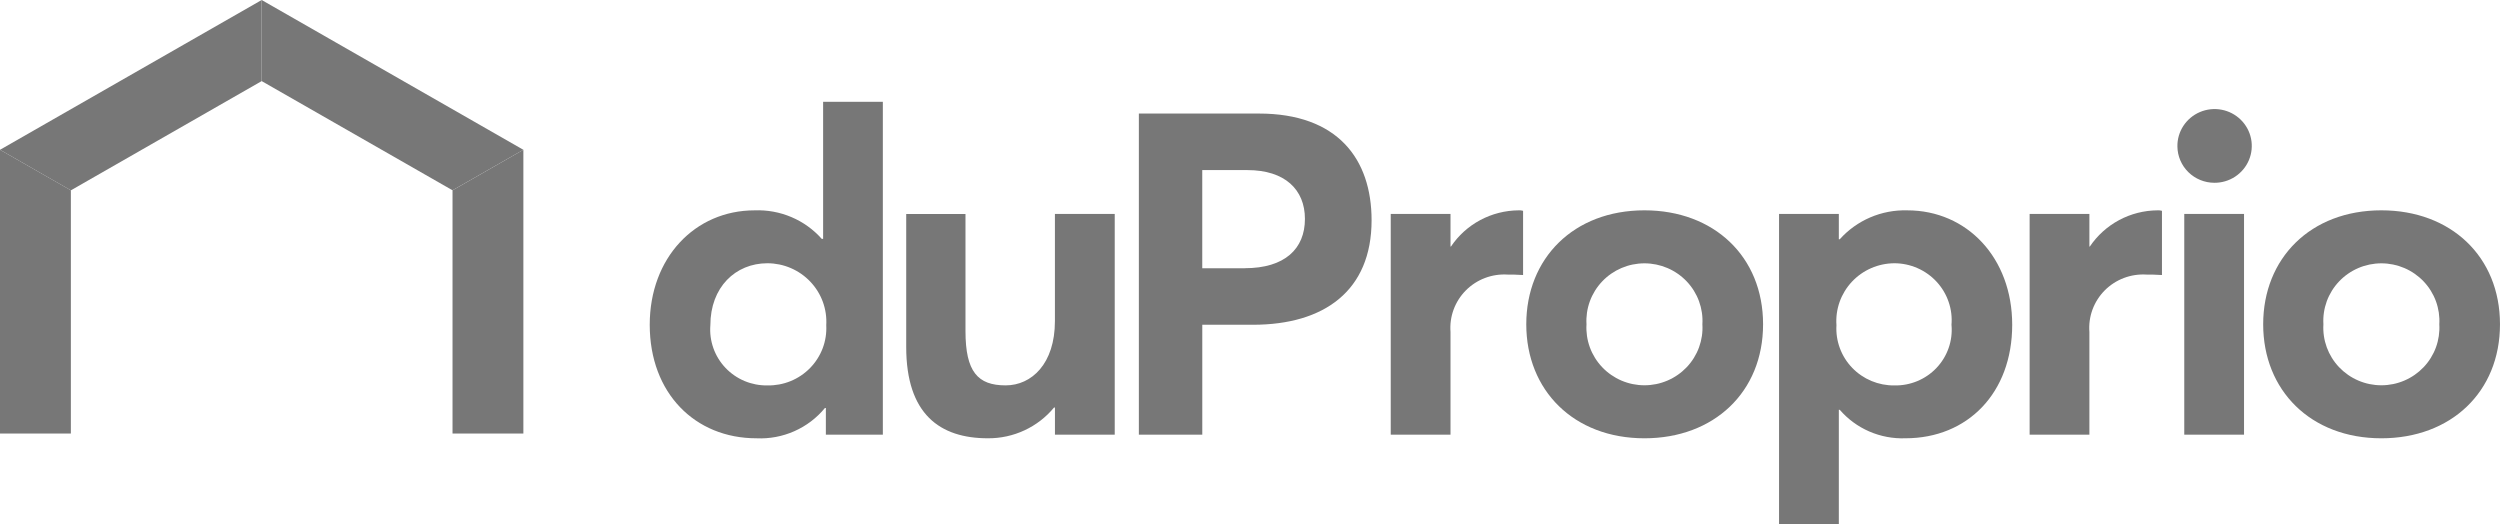
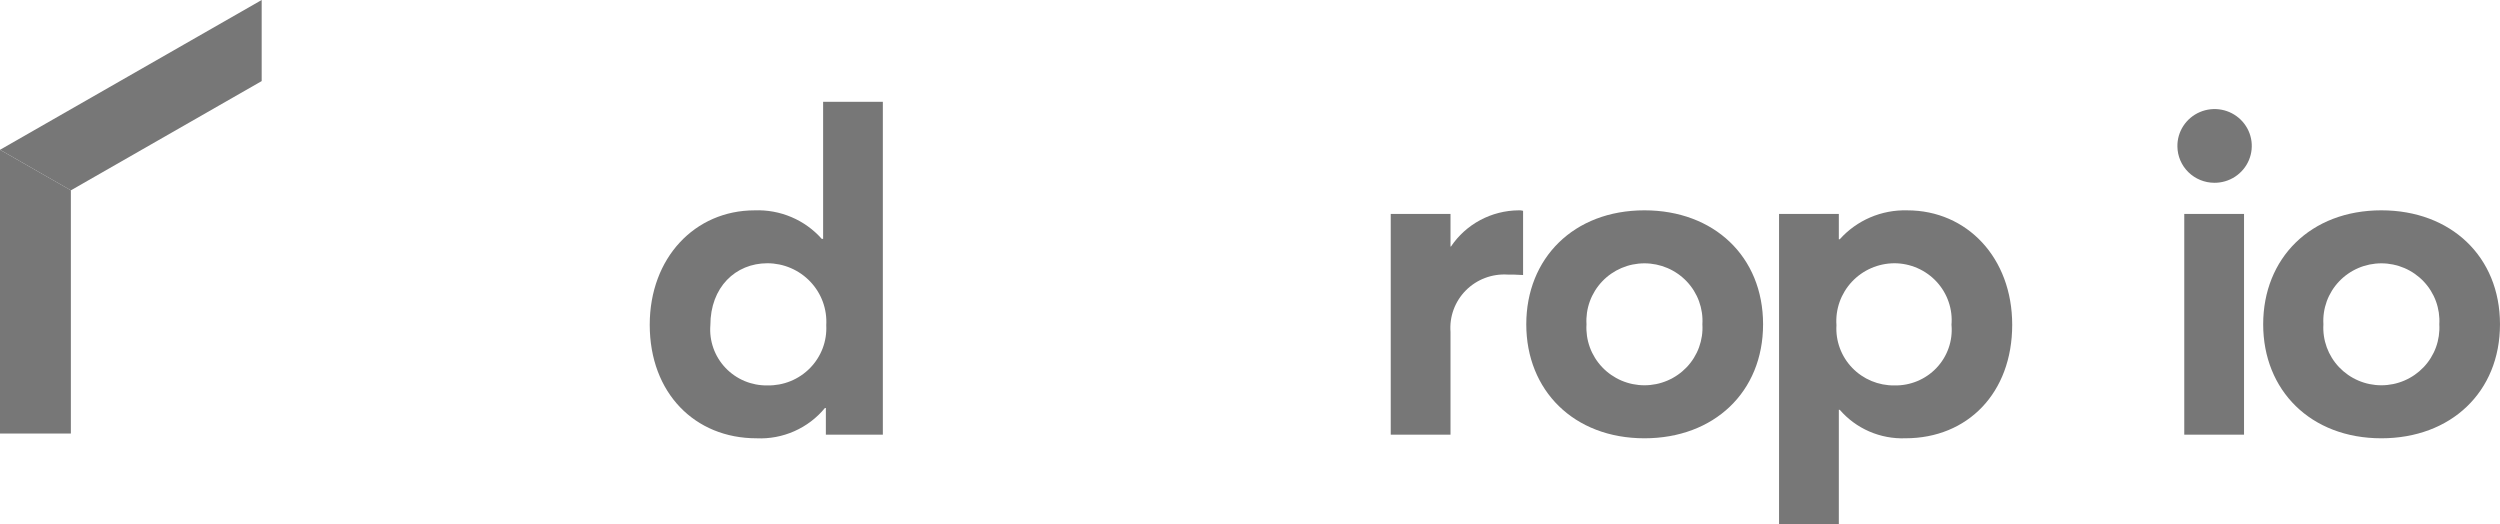
<svg xmlns="http://www.w3.org/2000/svg" width="186" height="39" viewBox="0 0 186 39" fill="none">
  <path d="M65.684 7.574V32.338H61.444V30.354H61.376C60.764 31.098 59.985 31.689 59.1 32.081C58.216 32.473 57.252 32.654 56.284 32.609C51.7 32.609 48.34 29.244 48.34 24.163C48.34 19.183 51.7 15.65 56.148 15.65C57.087 15.614 58.022 15.786 58.885 16.153C59.748 16.519 60.518 17.072 61.138 17.771H61.24V7.574H65.684ZM61.474 24.196C61.509 23.604 61.422 23.011 61.218 22.454C61.014 21.897 60.697 21.387 60.287 20.956C59.877 20.524 59.383 20.18 58.834 19.944C58.285 19.709 57.694 19.587 57.096 19.586C54.719 19.586 52.851 21.37 52.851 24.196C52.805 24.772 52.881 25.352 53.074 25.898C53.267 26.445 53.574 26.944 53.973 27.366C54.373 27.788 54.857 28.122 55.395 28.348C55.932 28.573 56.512 28.685 57.096 28.675C57.686 28.687 58.272 28.578 58.819 28.355C59.364 28.133 59.858 27.801 60.269 27.381C60.68 26.96 60.999 26.46 61.207 25.913C61.414 25.365 61.505 24.78 61.474 24.196Z" fill="#777777" />
-   <path d="M82.936 15.919V32.34H78.488V30.32H78.421C77.825 31.041 77.073 31.621 76.221 32.017C75.37 32.413 74.439 32.615 73.499 32.608C69.934 32.608 67.422 30.824 67.422 25.812V15.92H71.832V24.634C71.832 27.663 72.748 28.672 74.82 28.672C76.755 28.672 78.486 27.057 78.486 23.893V15.917H82.931L82.936 15.919Z" fill="#777777" />
-   <path d="M84.731 8.448H93.66C99.503 8.448 102.046 11.812 102.046 16.389C102.046 21.633 98.518 24.162 93.219 24.162H89.45V32.338H84.731V8.448ZM92.606 19.955C95.595 19.955 97.087 18.507 97.087 16.288C97.087 14.103 95.593 12.655 92.809 12.655H89.448V19.957H92.606V19.955Z" fill="#777777" />
  <path d="M113.317 15.684V20.462C112.876 20.428 112.401 20.428 112.162 20.428C111.59 20.393 111.017 20.48 110.481 20.683C109.945 20.887 109.46 21.201 109.058 21.606C108.656 22.012 108.346 22.497 108.149 23.031C107.952 23.565 107.874 24.135 107.918 24.702V32.339H103.471V15.919H107.918V18.341H107.952C108.504 17.52 109.251 16.845 110.127 16.376C111.003 15.907 111.982 15.657 112.977 15.649C113.092 15.641 113.206 15.653 113.317 15.684Z" fill="#777777" />
  <path d="M113.555 24.128C113.555 19.212 117.083 15.648 122.347 15.648C127.507 15.648 131.173 19.081 131.173 24.128C131.173 29.177 127.507 32.609 122.347 32.609C117.084 32.608 113.555 29.041 113.555 24.128ZM126.658 24.128C126.694 23.546 126.608 22.962 126.407 22.413C126.207 21.865 125.895 21.362 125.491 20.937C125.087 20.512 124.6 20.174 124.059 19.942C123.518 19.711 122.936 19.592 122.347 19.592C121.758 19.592 121.175 19.711 120.634 19.942C120.094 20.174 119.606 20.512 119.203 20.937C118.799 21.362 118.487 21.865 118.286 22.413C118.085 22.962 118 23.546 118.035 24.128C118 24.711 118.085 25.295 118.286 25.844C118.487 26.392 118.799 26.895 119.203 27.32C119.606 27.744 120.094 28.083 120.634 28.314C121.175 28.546 121.758 28.665 122.347 28.665C122.936 28.665 123.518 28.546 124.059 28.314C124.6 28.083 125.087 27.744 125.491 27.32C125.895 26.895 126.207 26.392 126.407 25.844C126.608 25.295 126.694 24.711 126.658 24.128Z" fill="#777777" />
  <path d="M149.708 24.162C149.708 29.243 146.382 32.608 141.764 32.608C140.841 32.642 139.921 32.469 139.075 32.102C138.229 31.735 137.477 31.183 136.876 30.487H136.809V39H132.361V15.918H136.809V17.803H136.876C137.504 17.102 138.279 16.546 139.147 16.174C140.016 15.802 140.955 15.623 141.901 15.65C146.348 15.65 149.708 19.183 149.708 24.162ZM145.188 24.196C145.241 23.611 145.17 23.023 144.98 22.467C144.791 21.911 144.487 21.4 144.088 20.967C143.689 20.533 143.204 20.187 142.662 19.949C142.121 19.711 141.536 19.588 140.944 19.586C140.349 19.589 139.762 19.712 139.217 19.949C138.673 20.186 138.183 20.532 137.779 20.964C137.375 21.396 137.064 21.906 136.867 22.462C136.67 23.018 136.59 23.608 136.632 24.196C136.597 24.776 136.683 25.357 136.885 25.902C137.086 26.448 137.399 26.946 137.804 27.366C138.208 27.787 138.696 28.12 139.236 28.345C139.776 28.57 140.358 28.683 140.944 28.676C141.529 28.688 142.11 28.578 142.649 28.354C143.188 28.13 143.674 27.796 144.075 27.373C144.476 26.951 144.782 26.45 144.975 25.902C145.168 25.355 145.242 24.773 145.194 24.196H145.188Z" fill="#777777" />
-   <path d="M160.85 15.684V20.462C160.409 20.428 159.934 20.428 159.696 20.428C159.123 20.393 158.55 20.48 158.014 20.683C157.479 20.887 156.993 21.201 156.591 21.606C156.189 22.012 155.879 22.497 155.682 23.031C155.485 23.565 155.407 24.135 155.451 24.702V32.339H151.004V15.919H155.451V18.341H155.485C156.038 17.52 156.784 16.846 157.66 16.376C158.536 15.907 159.515 15.657 160.51 15.649C160.625 15.641 160.74 15.653 160.85 15.684Z" fill="#777777" />
  <path d="M161.999 10.907C161.988 10.362 162.142 9.826 162.441 9.368C162.74 8.91 163.17 8.551 163.675 8.336C164.181 8.121 164.74 8.061 165.28 8.162C165.821 8.264 166.319 8.523 166.71 8.906C167.101 9.289 167.369 9.779 167.478 10.314C167.586 10.848 167.532 11.403 167.322 11.906C167.111 12.41 166.754 12.84 166.295 13.142C165.837 13.444 165.298 13.603 164.748 13.599C164.025 13.598 163.332 13.315 162.817 12.811C162.303 12.307 162.009 11.623 161.999 10.907ZM162.509 15.919H166.956V32.34H162.509V15.919Z" fill="#777777" />
  <path d="M168.381 24.128C168.381 19.212 171.909 15.648 177.173 15.648C182.334 15.648 185.999 19.081 185.999 24.128C185.999 29.177 182.334 32.609 177.173 32.609C171.912 32.608 168.381 29.041 168.381 24.128ZM181.485 24.128C181.52 23.546 181.434 22.962 181.234 22.413C181.033 21.865 180.721 21.362 180.317 20.937C179.913 20.512 179.426 20.174 178.885 19.942C178.345 19.711 177.762 19.592 177.173 19.592C176.584 19.592 176.001 19.711 175.461 19.942C174.92 20.174 174.433 20.512 174.029 20.937C173.625 21.362 173.313 21.865 173.112 22.413C172.912 22.962 172.826 23.546 172.861 24.128C172.826 24.711 172.912 25.295 173.112 25.844C173.313 26.392 173.625 26.895 174.029 27.32C174.433 27.744 174.92 28.083 175.461 28.314C176.001 28.546 176.584 28.665 177.173 28.665C177.762 28.665 178.345 28.546 178.885 28.314C179.426 28.083 179.913 27.744 180.317 27.32C180.721 26.895 181.033 26.392 181.234 25.844C181.434 25.295 181.52 24.711 181.485 24.128Z" fill="#777777" />
  <path d="M5.272 14.158V32.257H0V11.142L5.272 14.158Z" fill="#777777" />
-   <path d="M38.939 11.142V32.257H33.668V14.158L38.939 11.142Z" fill="#777777" />
-   <path d="M38.938 11.145L19.469 0V6.033L33.668 14.158L38.938 11.145Z" fill="#777777" />
  <path d="M19.469 0L0 11.145L5.272 14.162L19.469 6.033V0Z" fill="#777777" />
</svg>